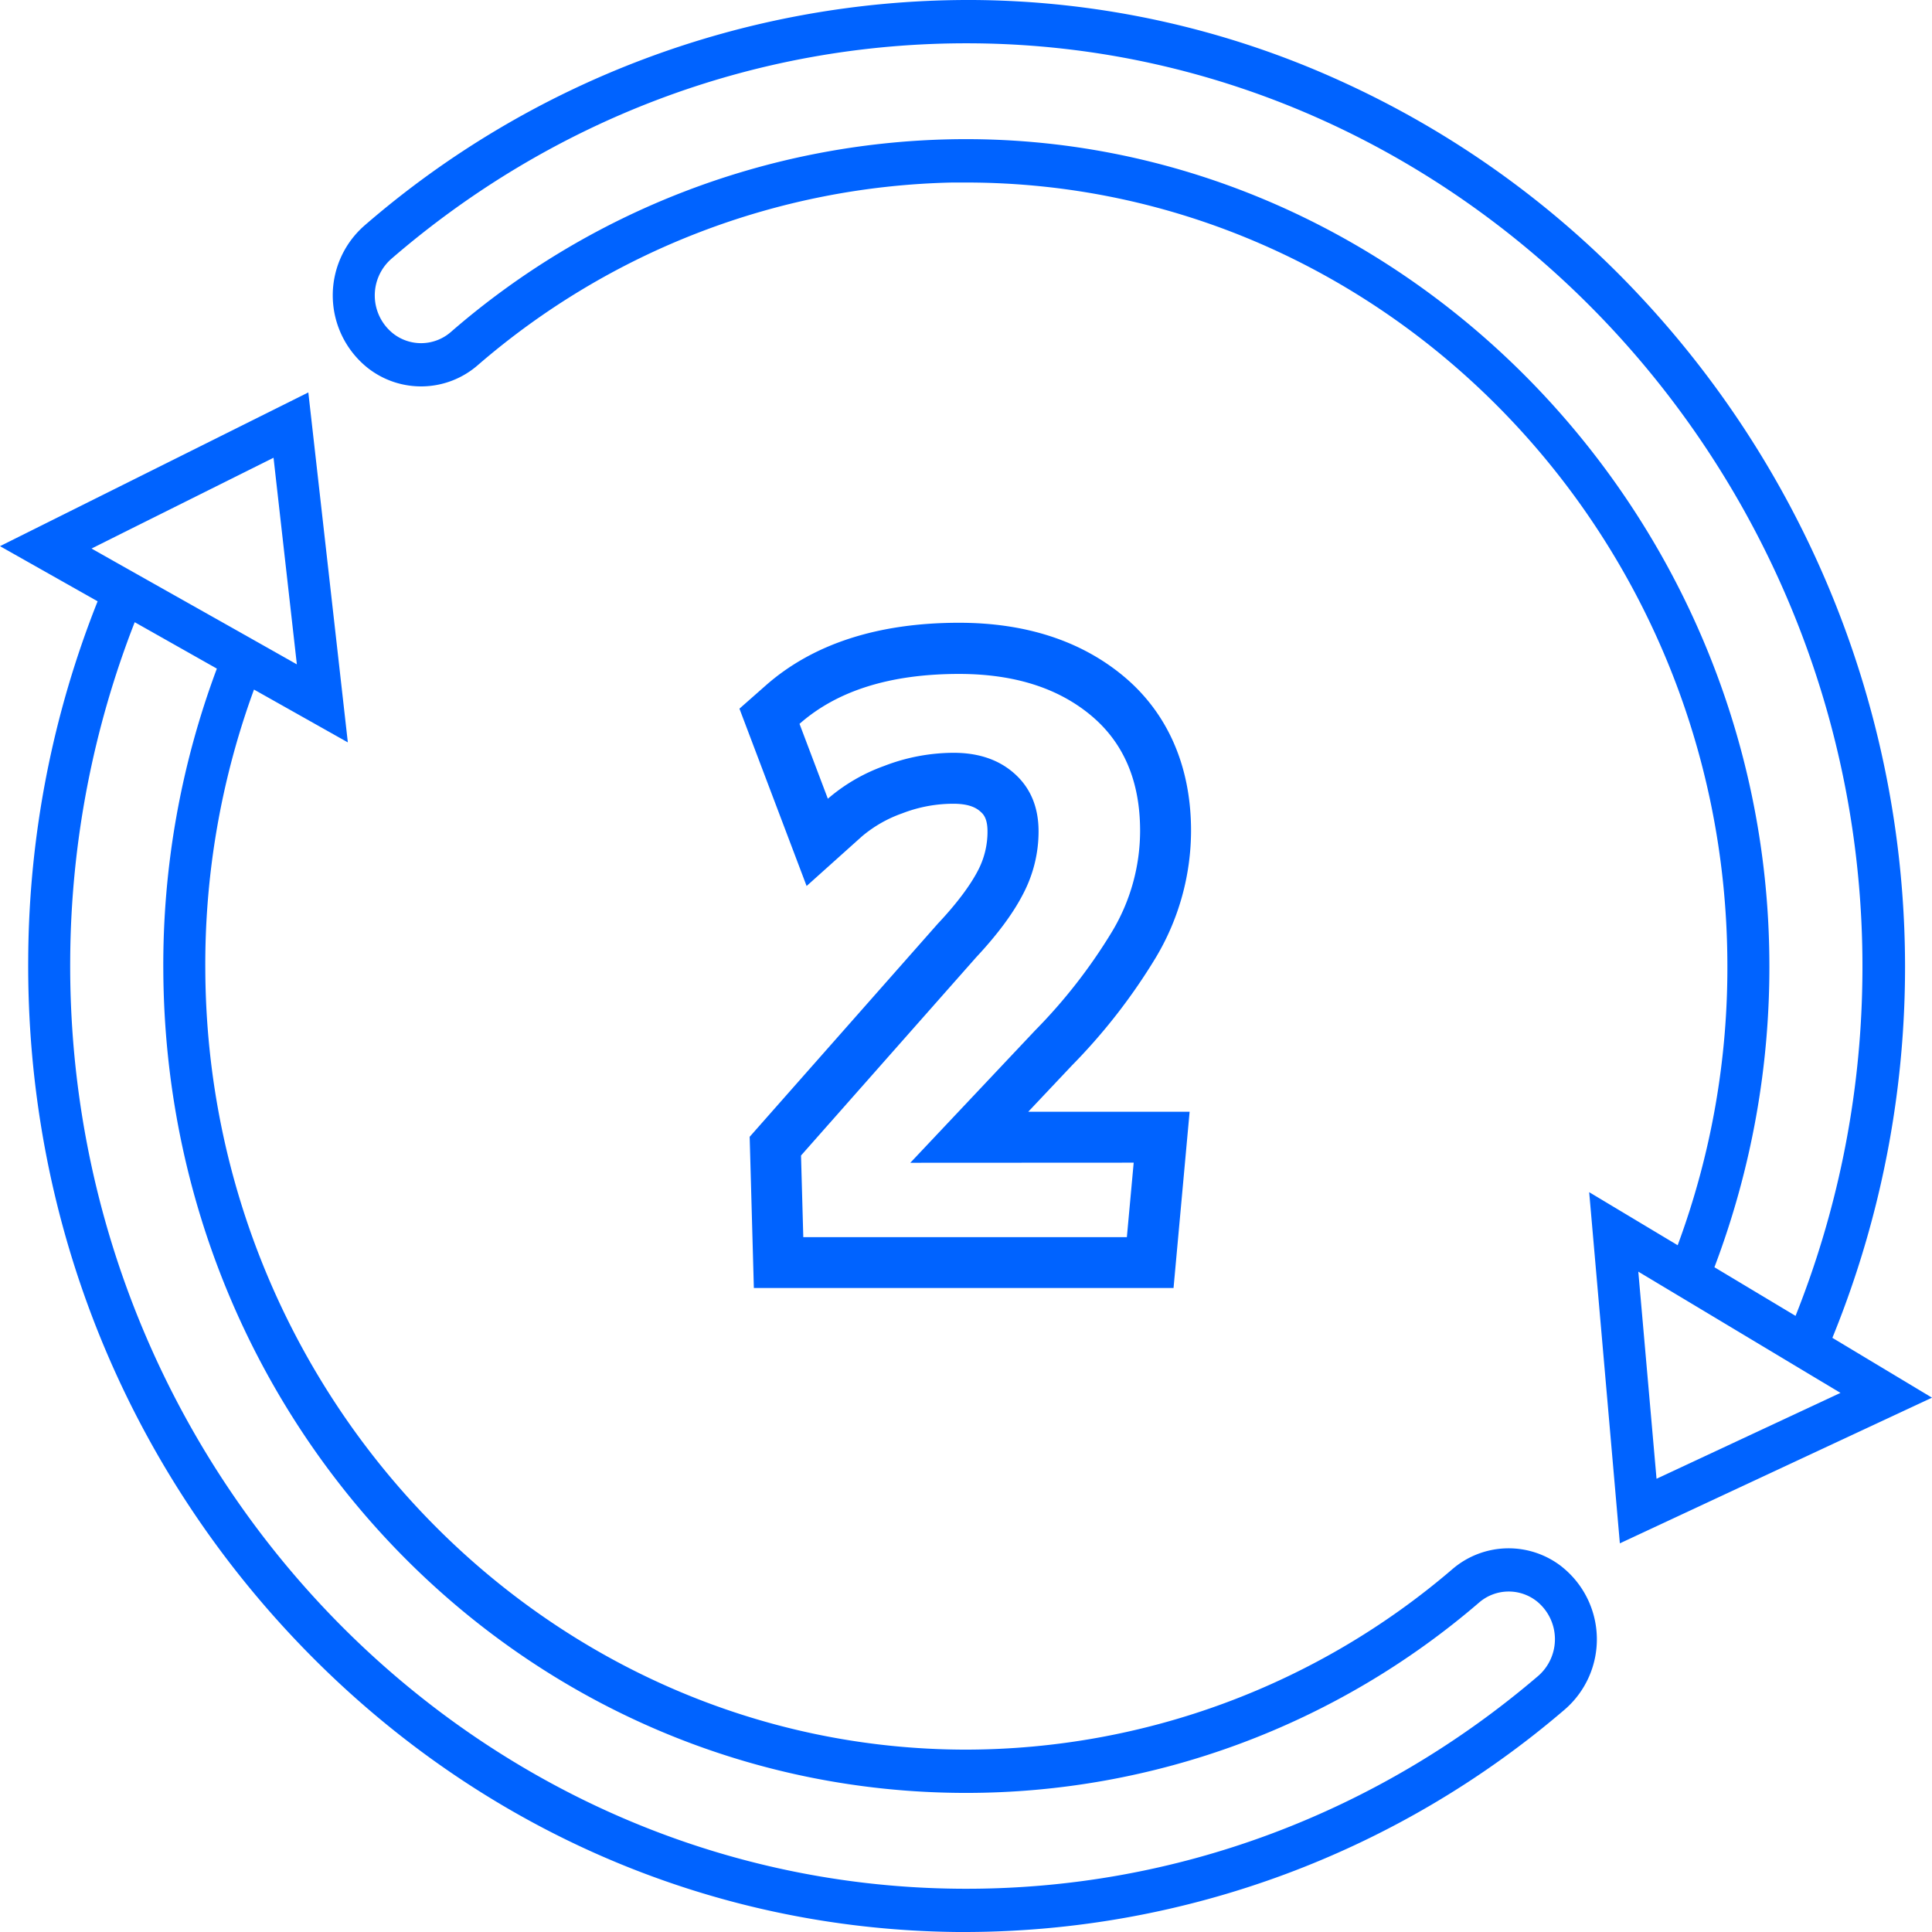
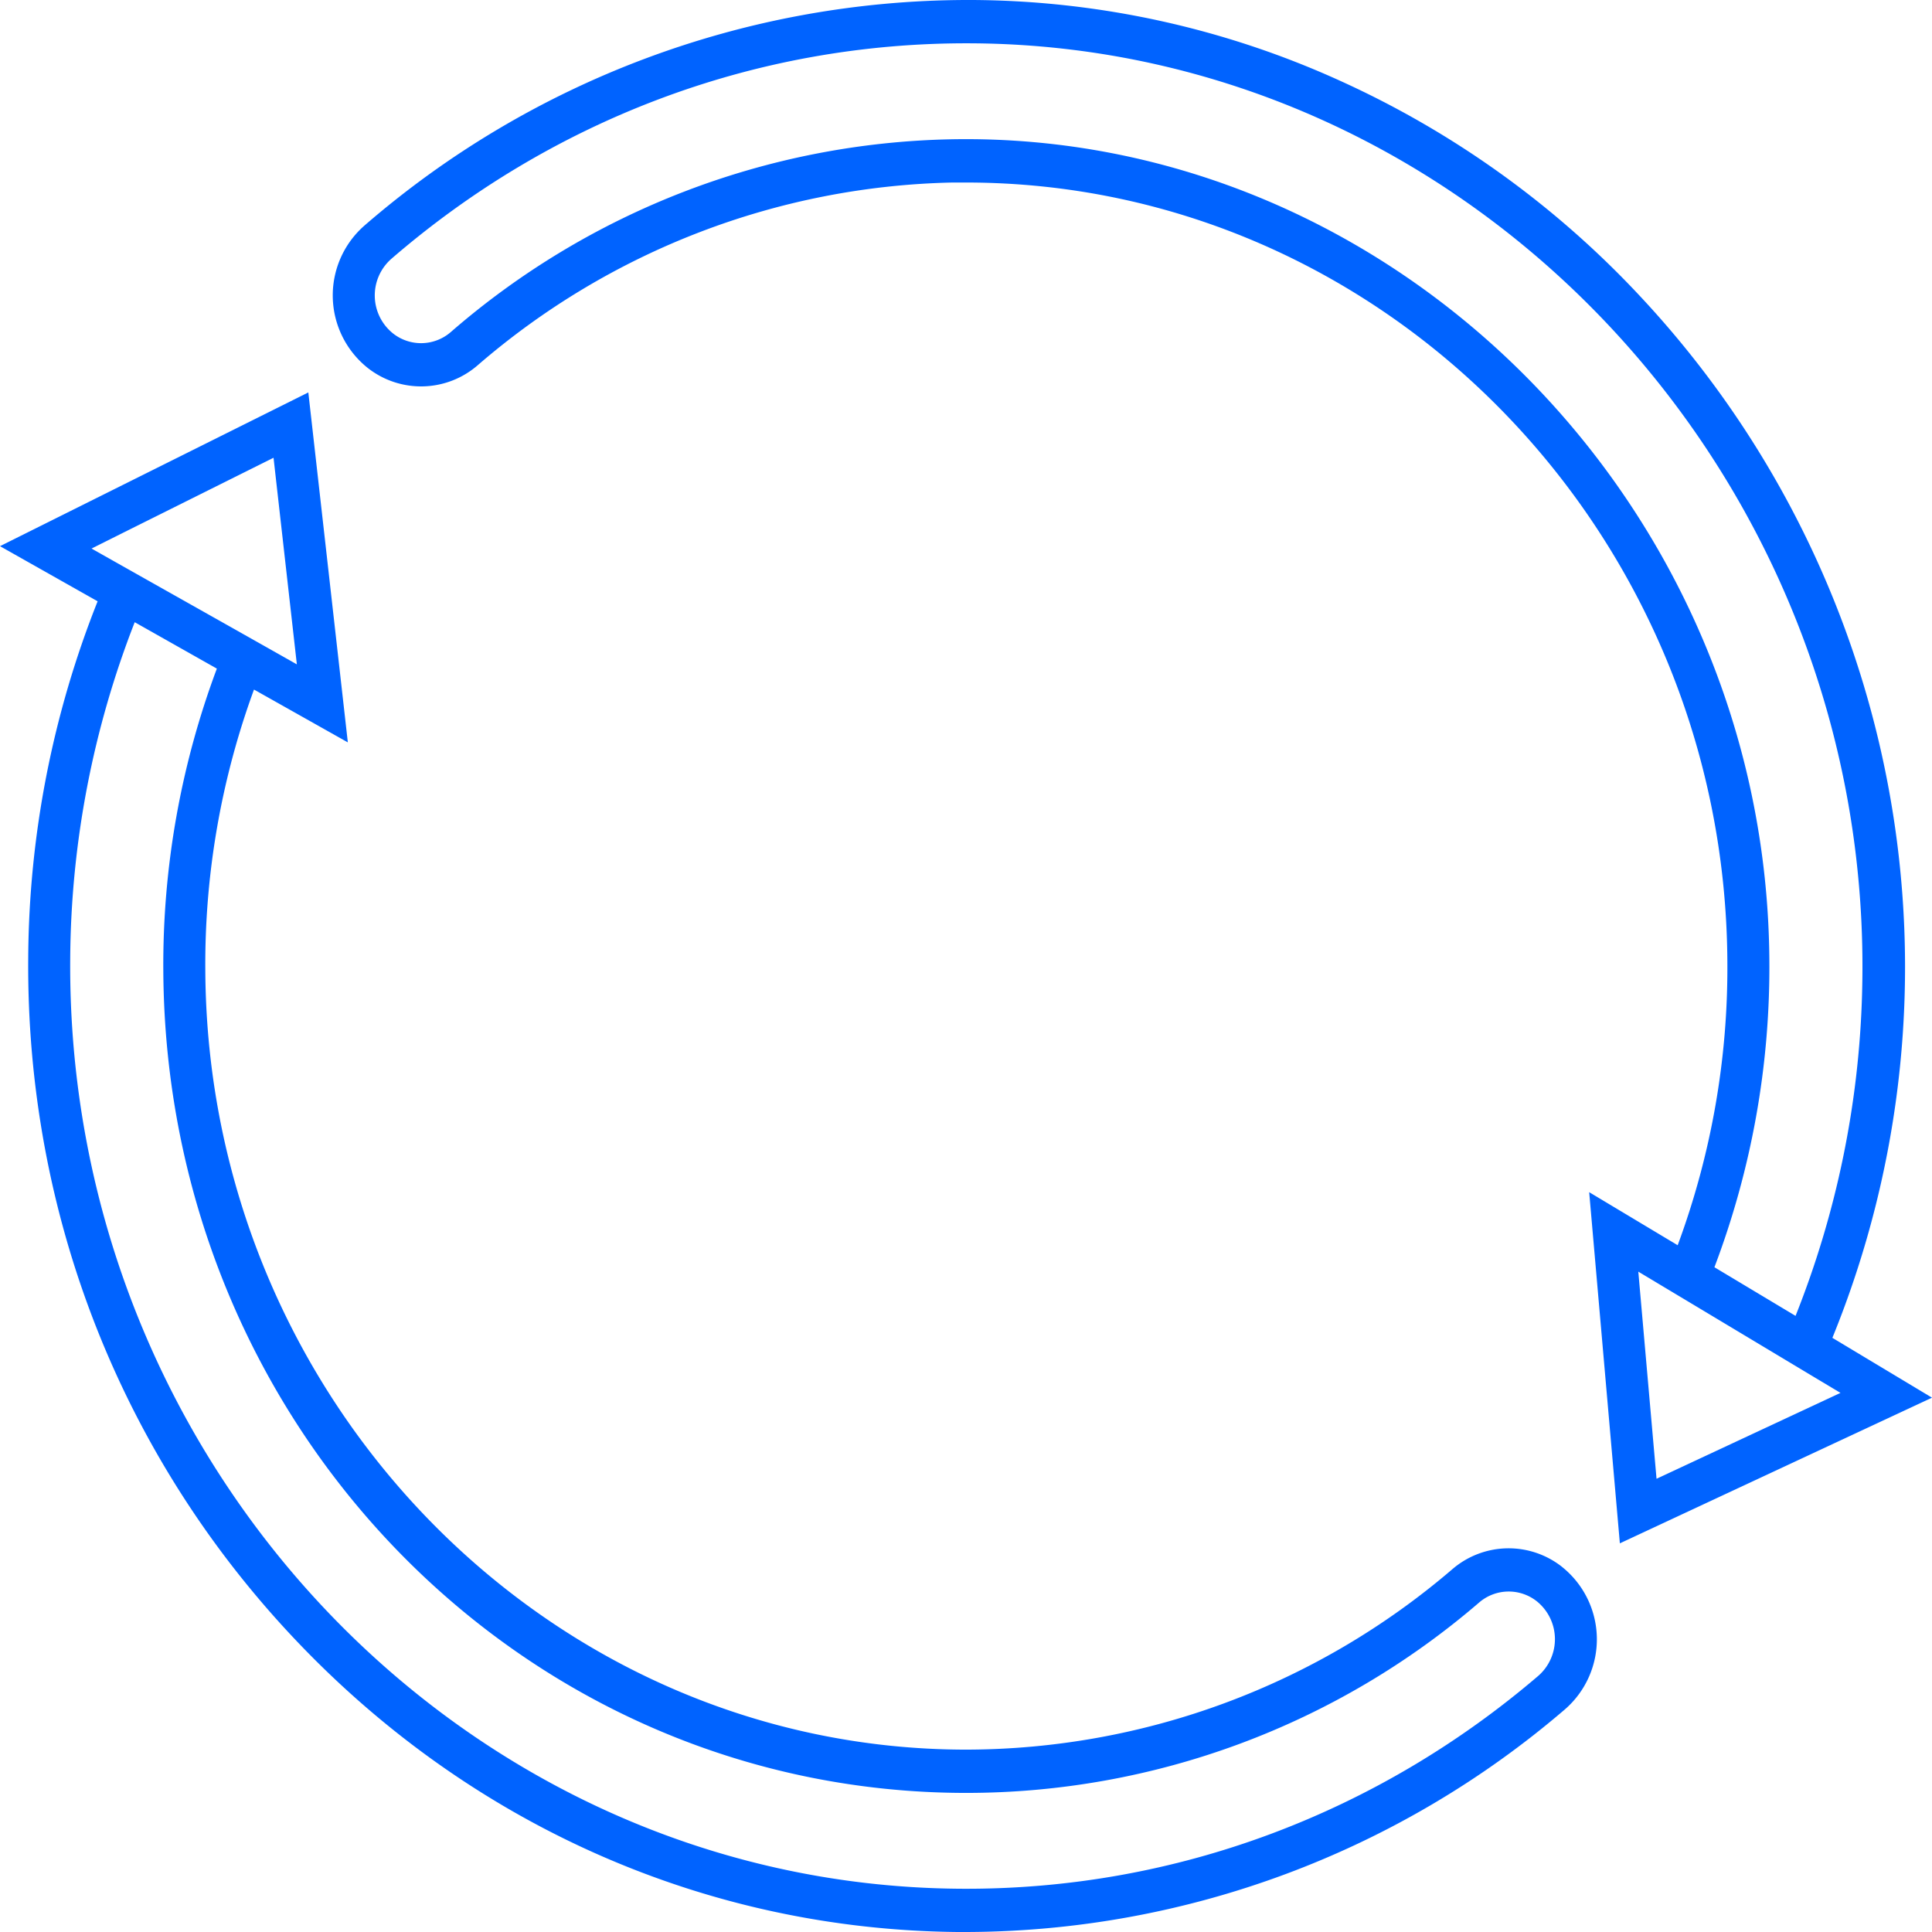
<svg xmlns="http://www.w3.org/2000/svg" viewBox="0 0 512 512">
  <g id="Layer_2" data-name="Layer 2">
    <g id="Number">
      <g id="_2" fill="#0063ff" data-name="2">
        <path d="m413.89 415.18a22.85 22.85 0 0 0 -29 .67 198.43 198.43 0 0 1 -128.76 47.82c-110.63 0-201.13-92.67-201.72-206.49a211.73 211.73 0 0 1 12.9-74.44l24.87 14-10.47-92.74-81.71 40.74 25.87 14.61a259.68 259.68 0 0 0 -18.39 94.36c-.58 68.11 24.77 132.55 71.38 181.45s108.72 76.19 174.86 76.84h2.37a244.51 244.51 0 0 0 158.63-59 24.58 24.58 0 0 0 -.83-37.81zm-389.63-269.81 10-5 8.15-4.06 30.08-15 6.18 54.75-7.08-4-9.78-5.52-21.69-12.22-9.79-5.52zm383.34 298.8c-41.68 35.65-95.36 56.93-153.78 56.36-130.61-1.26-236.36-112.23-235.21-246.72a249.35 249.35 0 0 1 17.09-88.92l21.77 12.3a224.08 224.08 0 0 0 -14.19 80.05c.65 120.87 95.43 217.9 212.81 217.9a208.32 208.32 0 0 0 135.91-50.47 12 12 0 0 1 15.22-.35 12.9 12.9 0 0 1 .38 19.85zm78-89.63a260.21 260.21 0 0 0 -50.92-276 249.55 249.55 0 0 0 -79.25-57 238.39 238.39 0 0 0 -97.65-21.54h-1.69a244.4 244.4 0 0 0 -159.51 59.78 24.58 24.58 0 0 0 .9 37.75 22.88 22.88 0 0 0 29.13-.75 198.67 198.67 0 0 1 125.83-48.41h3.53c110.71 0 201.23 92.67 201.8 206.58a211.57 211.57 0 0 1 -13.17 75.05l-23.45-14.06 8.13 93.06 82.72-38.6zm-16.7-99.68c-.6-120.86-99.28-220.09-216.66-217.95a208.35 208.35 0 0 0 -132.78 51.09 12 12 0 0 1 -15.27.39 12.9 12.9 0 0 1 -.46-19.81c41.65-36 95.4-57.5 154-57.1 132.37.9 239.61 115.52 235.74 251.77a249 249 0 0 1 -17.63 85.47l-21.5-12.89a224.29 224.29 0 0 0 14.56-80.97zm1.3 122.46-31.2 14.57-4.83-54.89 6.12 3.67 9.68 5.8 21.37 12.82 9.65 5.79 6.76 4.05-11.1 5.18z" />
-         <path d="m284.06 282.37a155.29 155.29 0 0 0 22.26-28.64 65.68 65.68 0 0 0 9.32-33.58c0-17.14-6.25-31.35-18.08-41.11-11.23-9.26-25.83-14-43.4-14-21.46 0-38.69 5.58-51.2 16.59l-7 6.17 17.8 47 14.65-13.14a33.91 33.91 0 0 1 10.68-6.11 37.48 37.48 0 0 1 13.56-2.55c4.39 0 6.24 1.22 7.24 2.14.63.57 1.81 1.64 1.81 5.2a22.13 22.13 0 0 1 -2.48 10.26c-2.06 4-5.56 8.7-10.41 13.89l-.14.14-50 56.63 1.11 40.08h111.22l4.26-46.72h-42.76zm16.38 25.75-1.81 19.74h-85.75l-.6-21.64 46.39-52.5q8.61-9.21 12.56-17a35.55 35.55 0 0 0 4-16.38q0-9.51-6.22-15.18t-16.33-5.66a51.38 51.38 0 0 0 -18.41 3.5 47.25 47.25 0 0 0 -14.88 8.67l-7.51-19.84q15-13.23 42.28-13.23 21.64 0 34.81 10.87t13.17 30.71a52 52 0 0 1 -7.46 26.75 142 142 0 0 1 -20.38 26.16l-33.06 35.06z" />
      </g>
    </g>
  </g>
</svg>